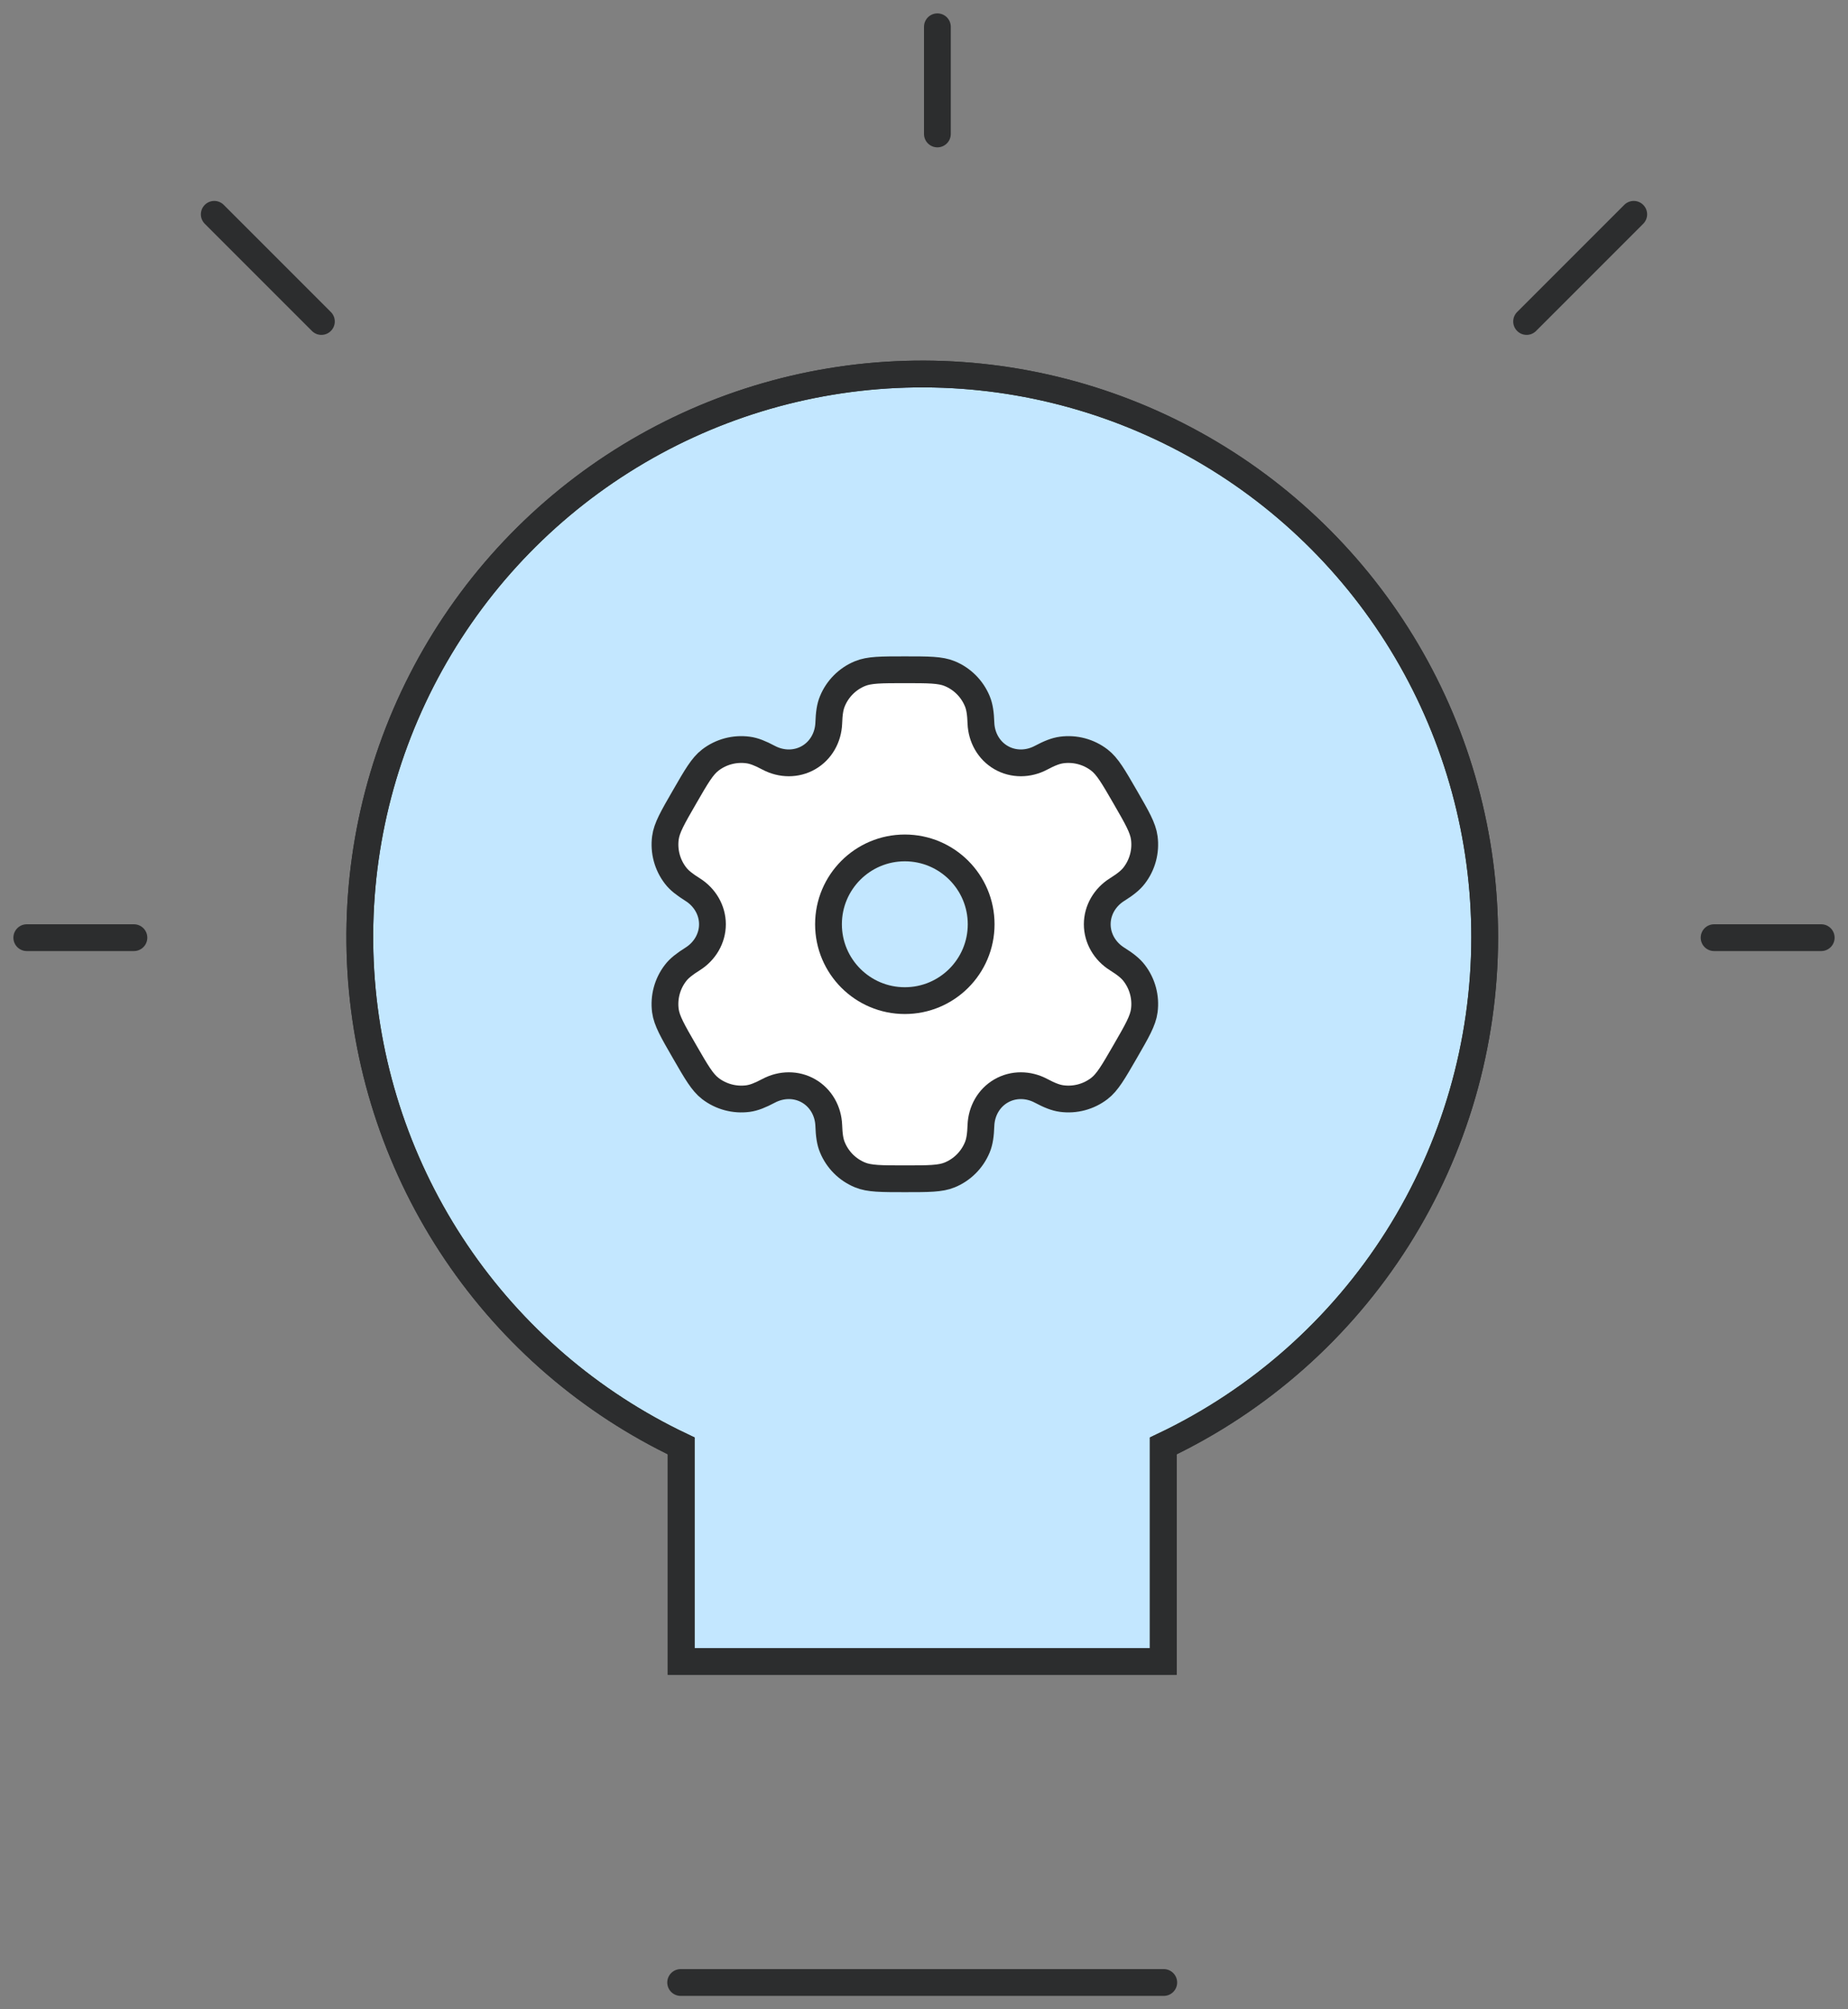
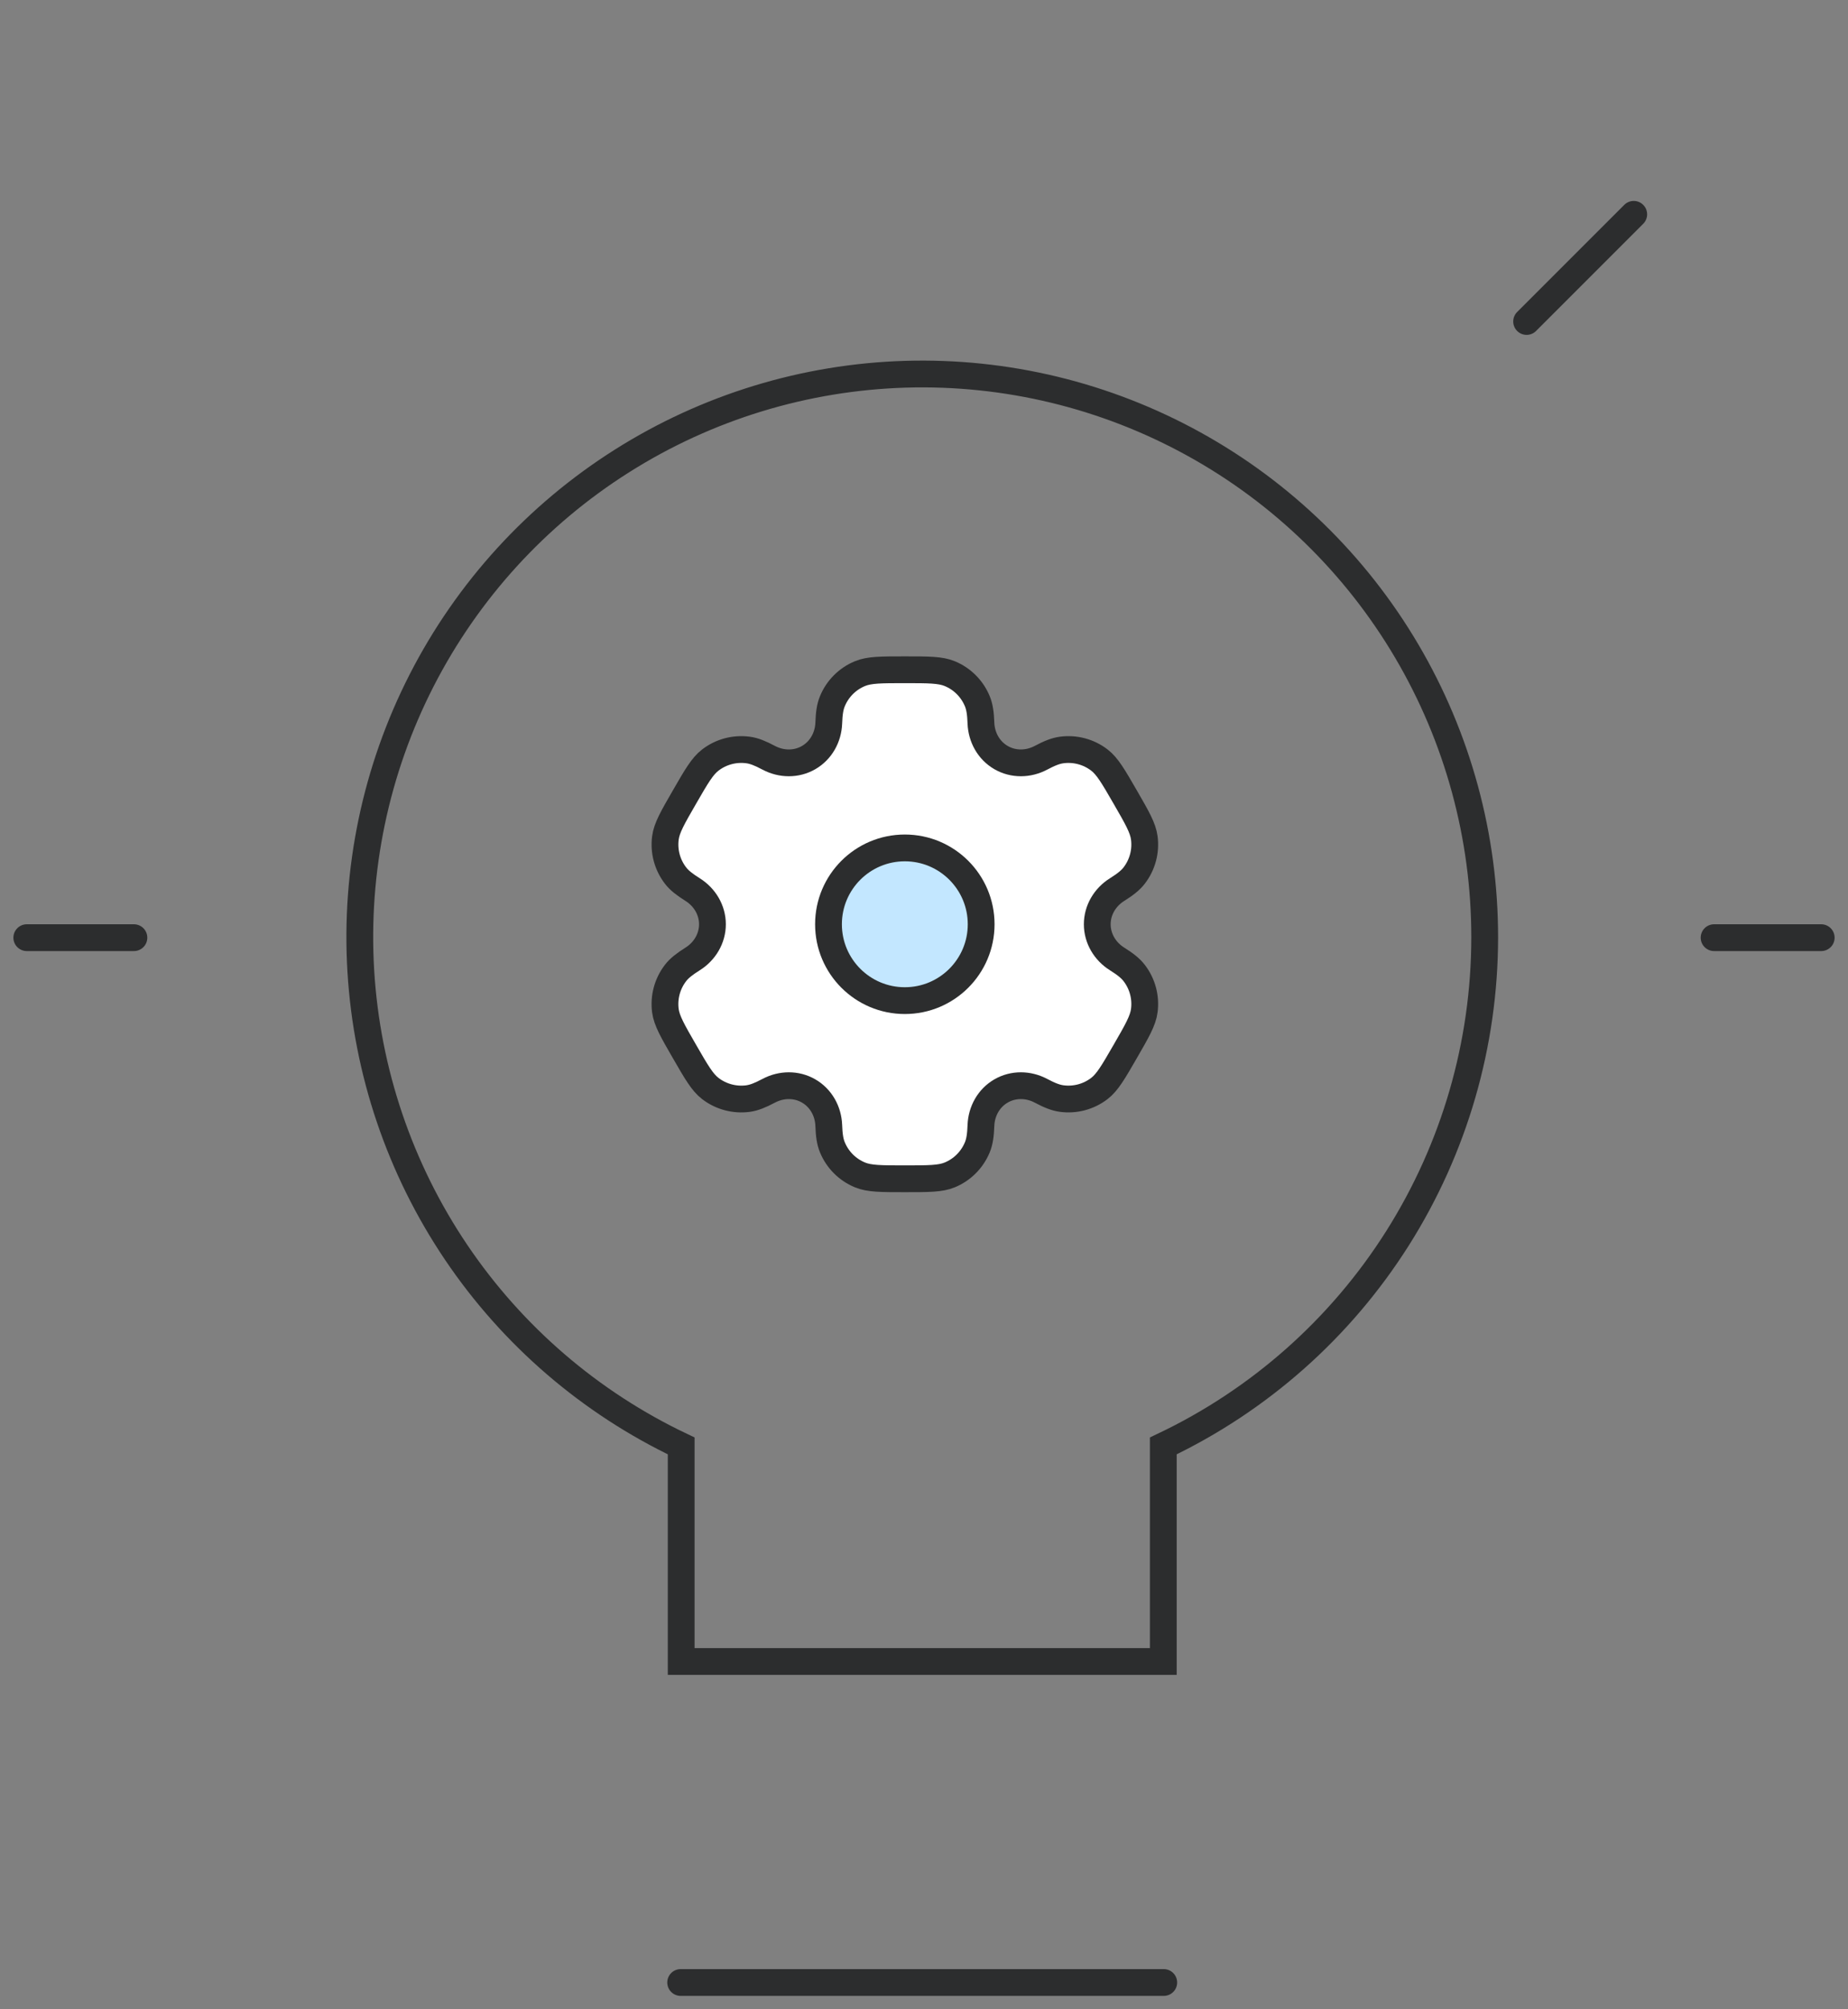
<svg xmlns="http://www.w3.org/2000/svg" width="69" height="75" viewBox="0 0 69 75" fill="none">
  <rect x="0" y="0" width="69" height="75" fill="#808080" stroke="none" />
  <g id="Group 176890">
    <g id="Group 176857">
-       <path id="Vector" d="M35 5V1" stroke="#2C2D2E" stroke-linecap="round" stroke-linejoin="round" />
      <path id="Vector_2" d="M57 12L61 8" stroke="#2C2D2E" stroke-linecap="round" stroke-linejoin="round" />
      <path id="Vector_3" d="M64 35H68" stroke="#2C2D2E" stroke-linecap="round" stroke-linejoin="round" />
      <path id="Vector_4" d="M5 35H1" stroke="#2C2D2E" stroke-linecap="round" stroke-linejoin="round" />
-       <path id="Vector_5" d="M8 8L12 12" stroke="#2C2D2E" stroke-linecap="round" stroke-linejoin="round" />
-       <path id="Vector_6" d="M55.435 34.993C55.433 38.968 54.304 42.862 52.18 46.221C50.056 49.58 47.023 52.267 43.435 53.971V62.018H25.434V53.971C22.038 52.358 19.136 49.863 17.032 46.746C14.928 43.628 13.699 40.003 13.472 36.247C13.245 32.492 14.03 28.745 15.743 25.396C17.457 22.048 20.037 19.221 23.215 17.211C26.392 15.201 30.05 14.082 33.808 13.969C37.565 13.857 41.283 14.756 44.575 16.573C47.867 18.389 50.611 21.057 52.521 24.297C54.431 27.537 55.438 31.231 55.435 34.993Z" fill="#C3E7FF" stroke="#2C2D2E" stroke-linecap="round" />
      <path id="Vector_7" d="M55.435 34.993C55.433 38.968 54.304 42.862 52.18 46.221C50.056 49.58 47.023 52.267 43.435 53.971V62.018H25.434V53.971C22.038 52.358 19.136 49.863 17.032 46.746C14.928 43.628 13.699 40.003 13.472 36.247C13.245 32.492 14.03 28.745 15.743 25.396C17.457 22.048 20.037 19.221 23.215 17.211C26.392 15.201 30.05 14.082 33.808 13.969C37.565 13.857 41.283 14.756 44.575 16.573C47.867 18.389 50.611 21.057 52.521 24.297C54.431 27.537 55.438 31.231 55.435 34.993Z" stroke="#2C2D2E" stroke-linecap="round" />
      <path id="Vector_8" d="M25.414 74H43.452" stroke="#2C2D2E" stroke-linecap="round" />
    </g>
    <g id="Group 13461">
      <path id="Vector_9" d="M35.462 25.145C35.113 25 34.67 25 33.785 25C32.9 25 32.457 25 32.108 25.145C31.642 25.337 31.272 25.707 31.08 26.173C30.991 26.385 30.957 26.633 30.944 26.993C30.924 27.523 30.652 28.013 30.193 28.278C29.734 28.544 29.173 28.534 28.704 28.286C28.386 28.117 28.154 28.023 27.926 27.994C27.427 27.928 26.921 28.063 26.522 28.37C26.222 28.6 26 28.983 25.558 29.75C25.115 30.517 24.894 30.9 24.845 31.275C24.779 31.774 24.914 32.279 25.221 32.679C25.361 32.862 25.558 33.015 25.863 33.207C26.312 33.489 26.601 33.97 26.601 34.5C26.601 35.03 26.312 35.511 25.863 35.793C25.558 35.985 25.361 36.138 25.221 36.321C24.914 36.72 24.779 37.226 24.844 37.725C24.894 38.1 25.115 38.483 25.558 39.25C26 40.017 26.222 40.4 26.521 40.63C26.921 40.937 27.427 41.072 27.926 41.007C28.154 40.976 28.385 40.883 28.704 40.714C29.173 40.466 29.734 40.456 30.193 40.722C30.652 40.987 30.924 41.477 30.944 42.007C30.957 42.367 30.991 42.615 31.08 42.827C31.272 43.293 31.642 43.663 32.108 43.855C32.457 44 32.9 44 33.785 44C34.67 44 35.113 44 35.462 43.855C35.928 43.663 36.297 43.293 36.49 42.827C36.578 42.615 36.613 42.367 36.626 42.007C36.646 41.477 36.918 40.987 37.377 40.722C37.836 40.456 38.397 40.466 38.865 40.714C39.184 40.883 39.416 40.976 39.644 41.006C40.143 41.072 40.648 40.937 41.048 40.63C41.348 40.4 41.569 40.017 42.012 39.25C42.455 38.483 42.676 38.1 42.725 37.725C42.791 37.226 42.656 36.72 42.349 36.321C42.209 36.138 42.012 35.985 41.707 35.793C41.258 35.511 40.969 35.03 40.969 34.5C40.969 33.97 41.258 33.489 41.707 33.207C42.012 33.015 42.209 32.862 42.349 32.679C42.656 32.28 42.791 31.774 42.725 31.275C42.676 30.9 42.455 30.517 42.012 29.75C41.569 28.983 41.348 28.6 41.048 28.37C40.649 28.063 40.143 27.928 39.644 27.994C39.416 28.024 39.184 28.117 38.865 28.286C38.397 28.534 37.836 28.544 37.377 28.278C36.918 28.013 36.646 27.523 36.626 26.993C36.613 26.633 36.578 26.385 36.49 26.173C36.297 25.707 35.928 25.337 35.462 25.145Z" fill="white" stroke="#2C2D2E" />
      <path id="Vector_10" d="M33.784 37.35C35.358 37.35 36.634 36.074 36.634 34.5C36.634 32.926 35.358 31.65 33.784 31.65C32.21 31.65 30.934 32.926 30.934 34.5C30.934 36.074 32.21 37.35 33.784 37.35Z" fill="#C3E7FF" stroke="#2C2D2E" />
    </g>
  </g>
</svg>